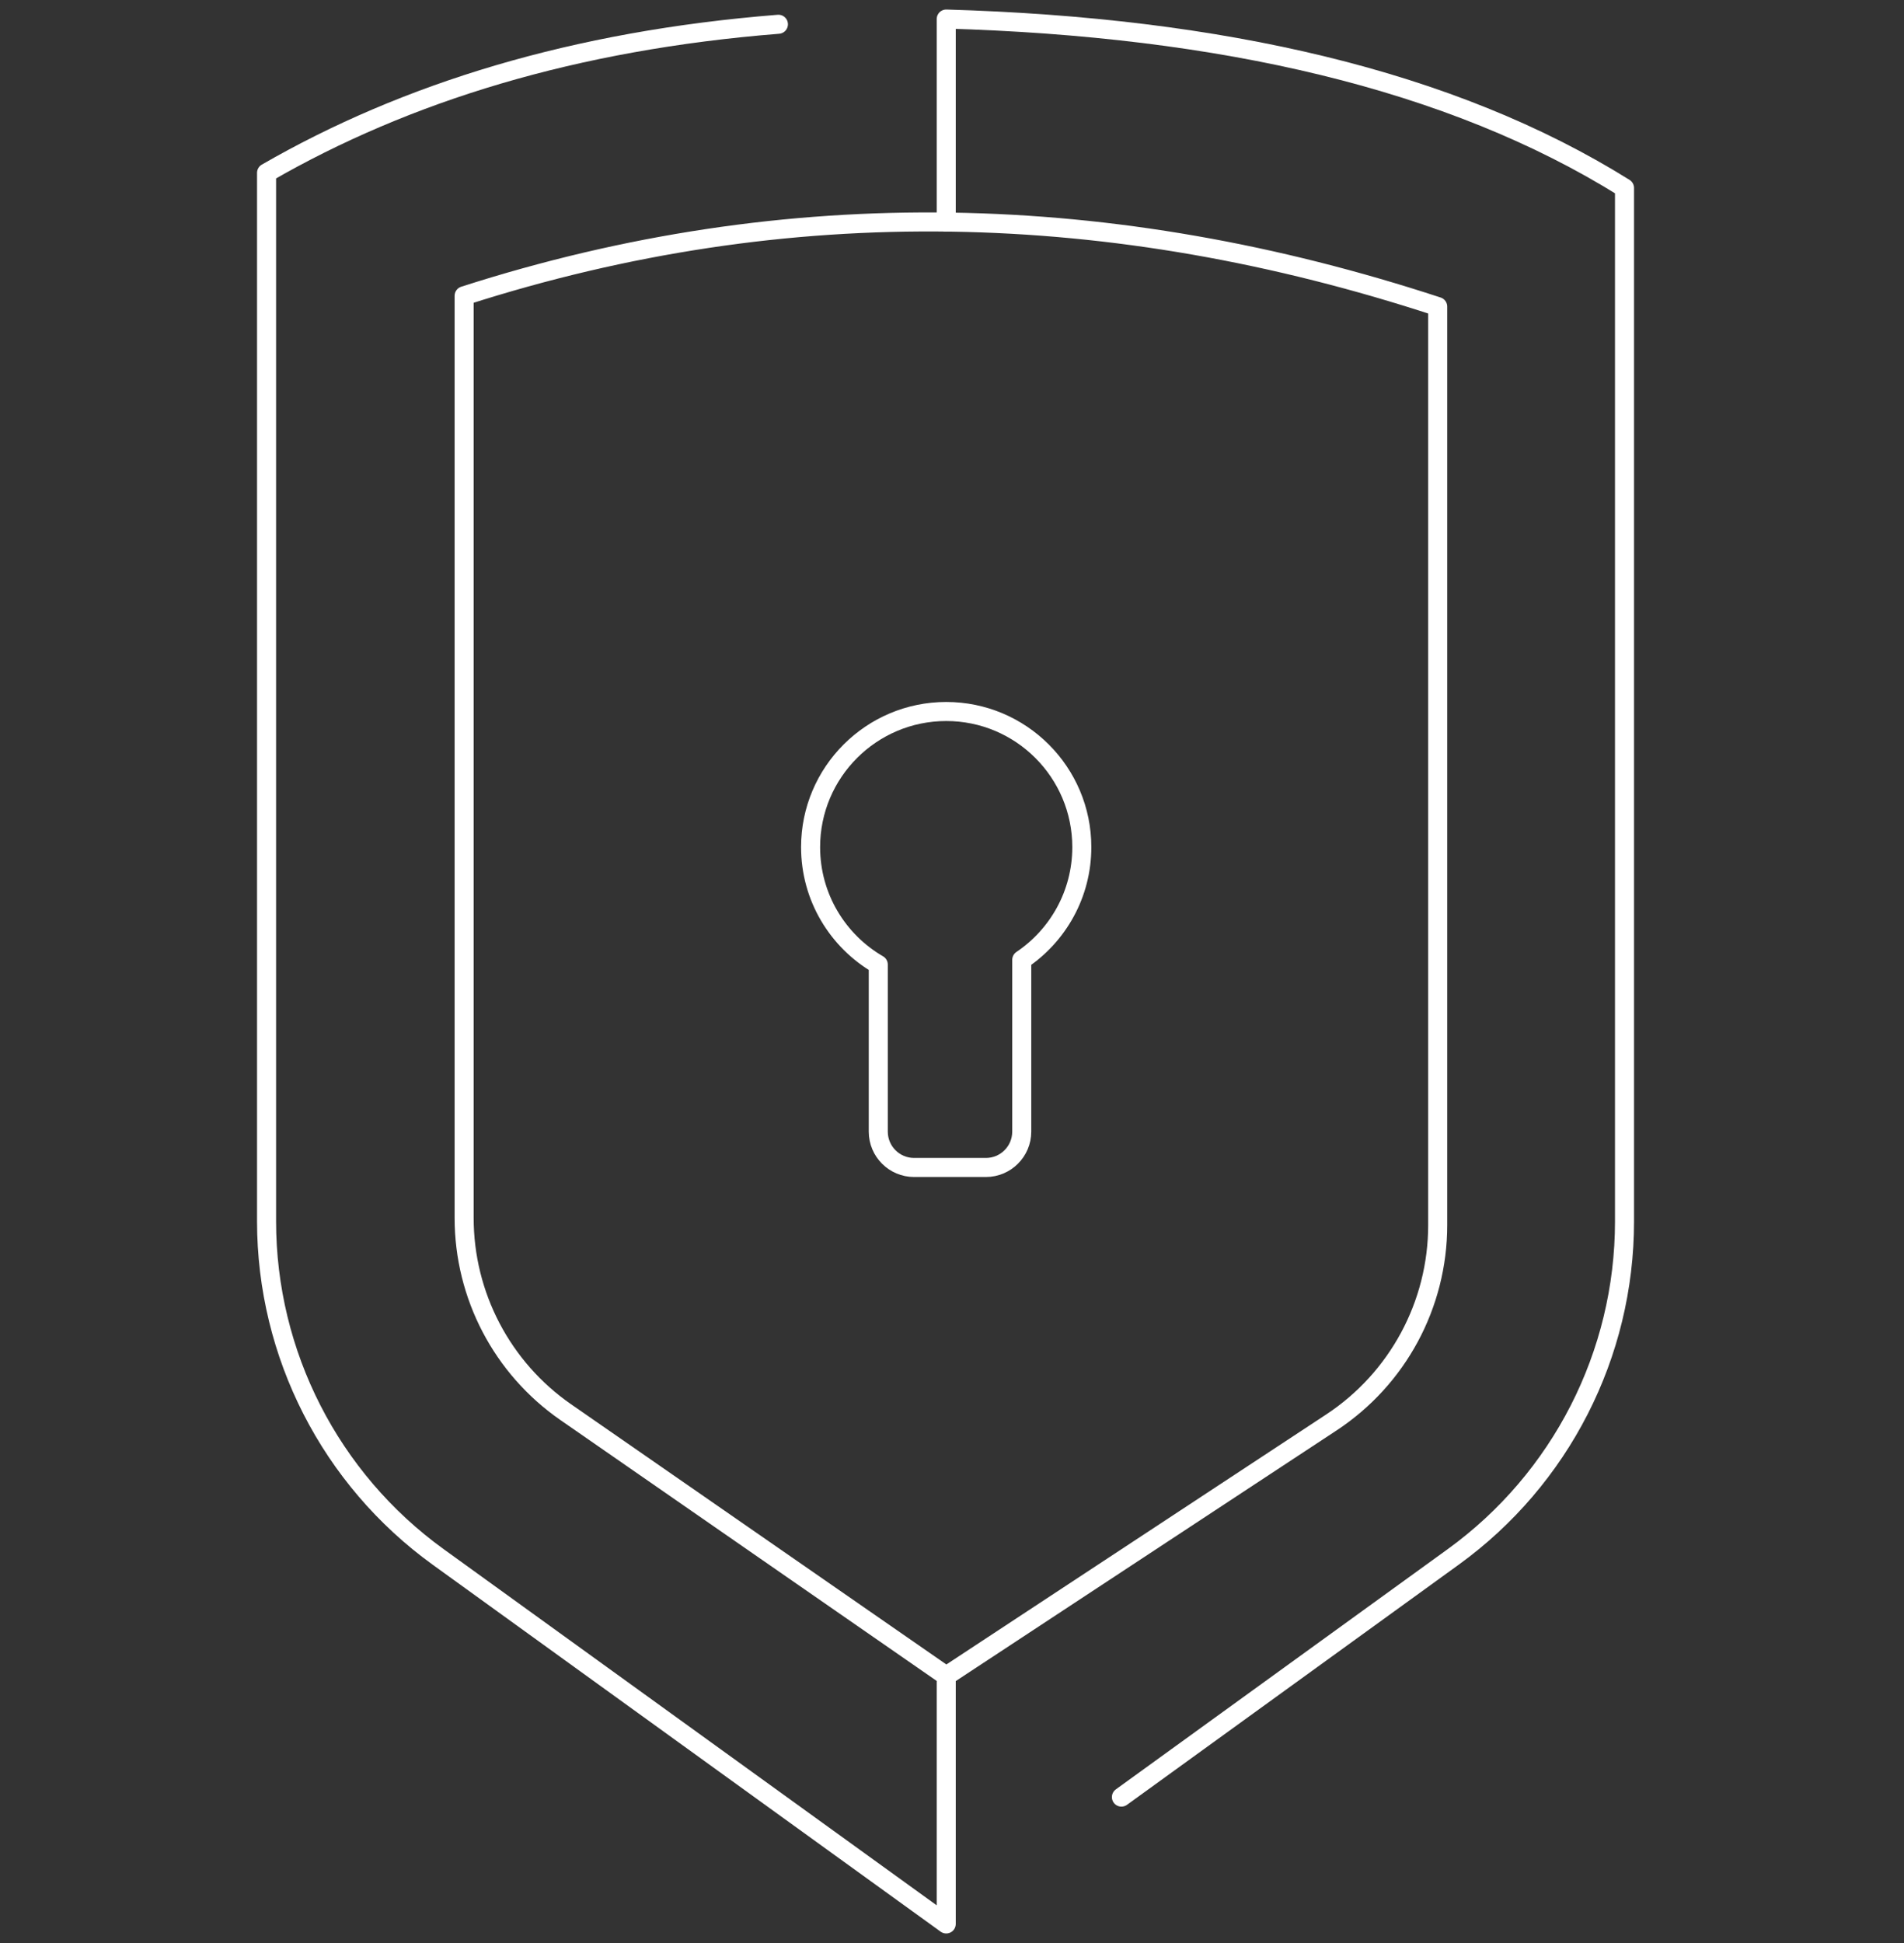
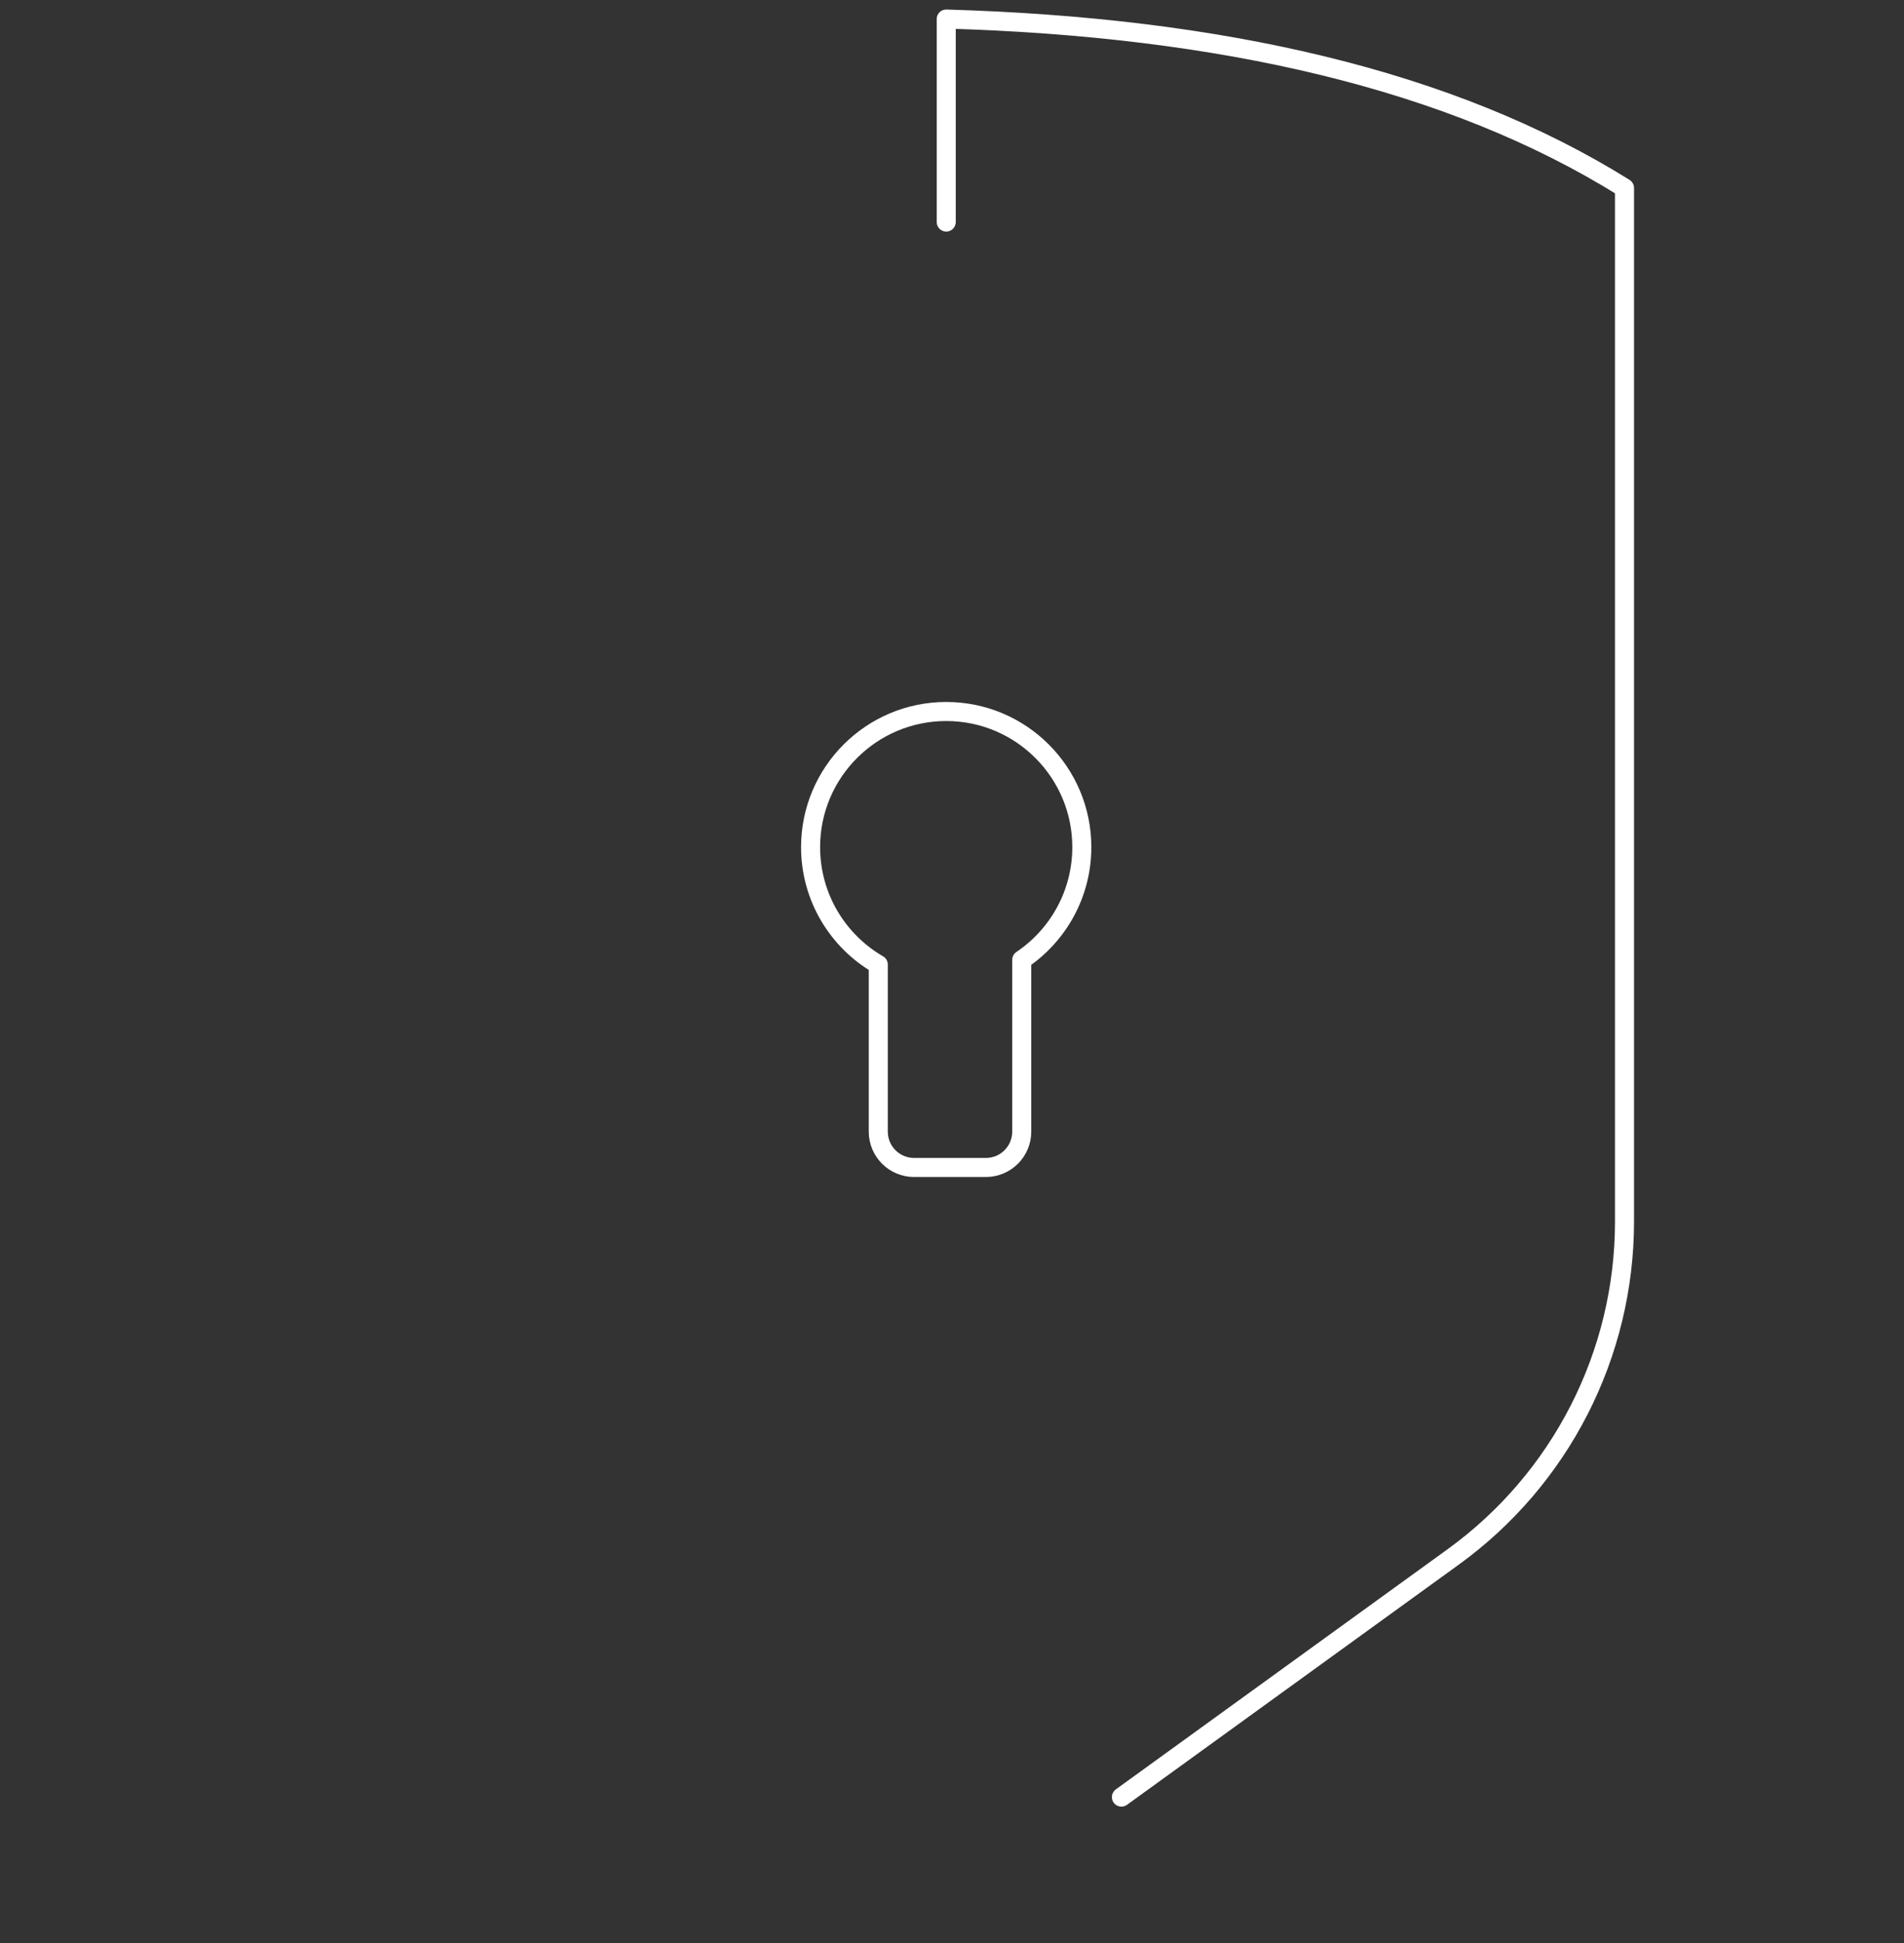
<svg xmlns="http://www.w3.org/2000/svg" width="100" height="102" viewBox="0 0 100 102" fill="none">
  <rect x="0" y="0" width="100" height="102" fill="#333333" stroke="none" />
  <path d="M58.898 94.341C58.898 94.341 68.669 87.272 76.327 81.73C81.975 77.642 85.321 71.095 85.321 64.122C85.321 45.471 85.321 9.868 85.321 9.868C76.19 4.167 64.108 1.419 49.697 1V11.656" stroke="white" stroke-miterlimit="1.5" stroke-linecap="round" stroke-linejoin="round" />
  <path fill-rule="evenodd" clip-rule="evenodd" d="M46.128 50.636C44.003 49.404 42.573 47.104 42.573 44.472C42.573 40.541 45.766 37.351 49.697 37.351C53.627 37.351 56.818 40.541 56.818 44.472C56.818 46.936 55.565 49.11 53.663 50.389V59.406C53.663 60.446 52.819 61.288 51.779 61.288C50.629 61.288 49.162 61.288 48.01 61.288C46.97 61.288 46.128 60.446 46.128 59.406V50.636Z" stroke="white" stroke-miterlimit="1.5" stroke-linecap="round" stroke-linejoin="round" />
-   <path d="M40.883 1.274C30.17 2.124 21.335 4.848 14 9.075V64.108C14 71.089 17.351 77.642 23.009 81.73C33.586 89.366 49.697 101 49.697 101V87.981M49.697 87.981C49.697 87.981 37.142 79.281 29.713 74.132C26.37 71.815 24.377 68.008 24.377 63.94C24.377 49.407 24.377 15.528 24.377 15.528C41.42 10.05 58.465 10.503 75.509 16.094V64.314C75.509 68.488 73.409 72.381 69.923 74.675C62.333 79.667 49.697 87.981 49.697 87.981Z" stroke="white" stroke-miterlimit="1.5" stroke-linecap="round" stroke-linejoin="round" />
</svg>